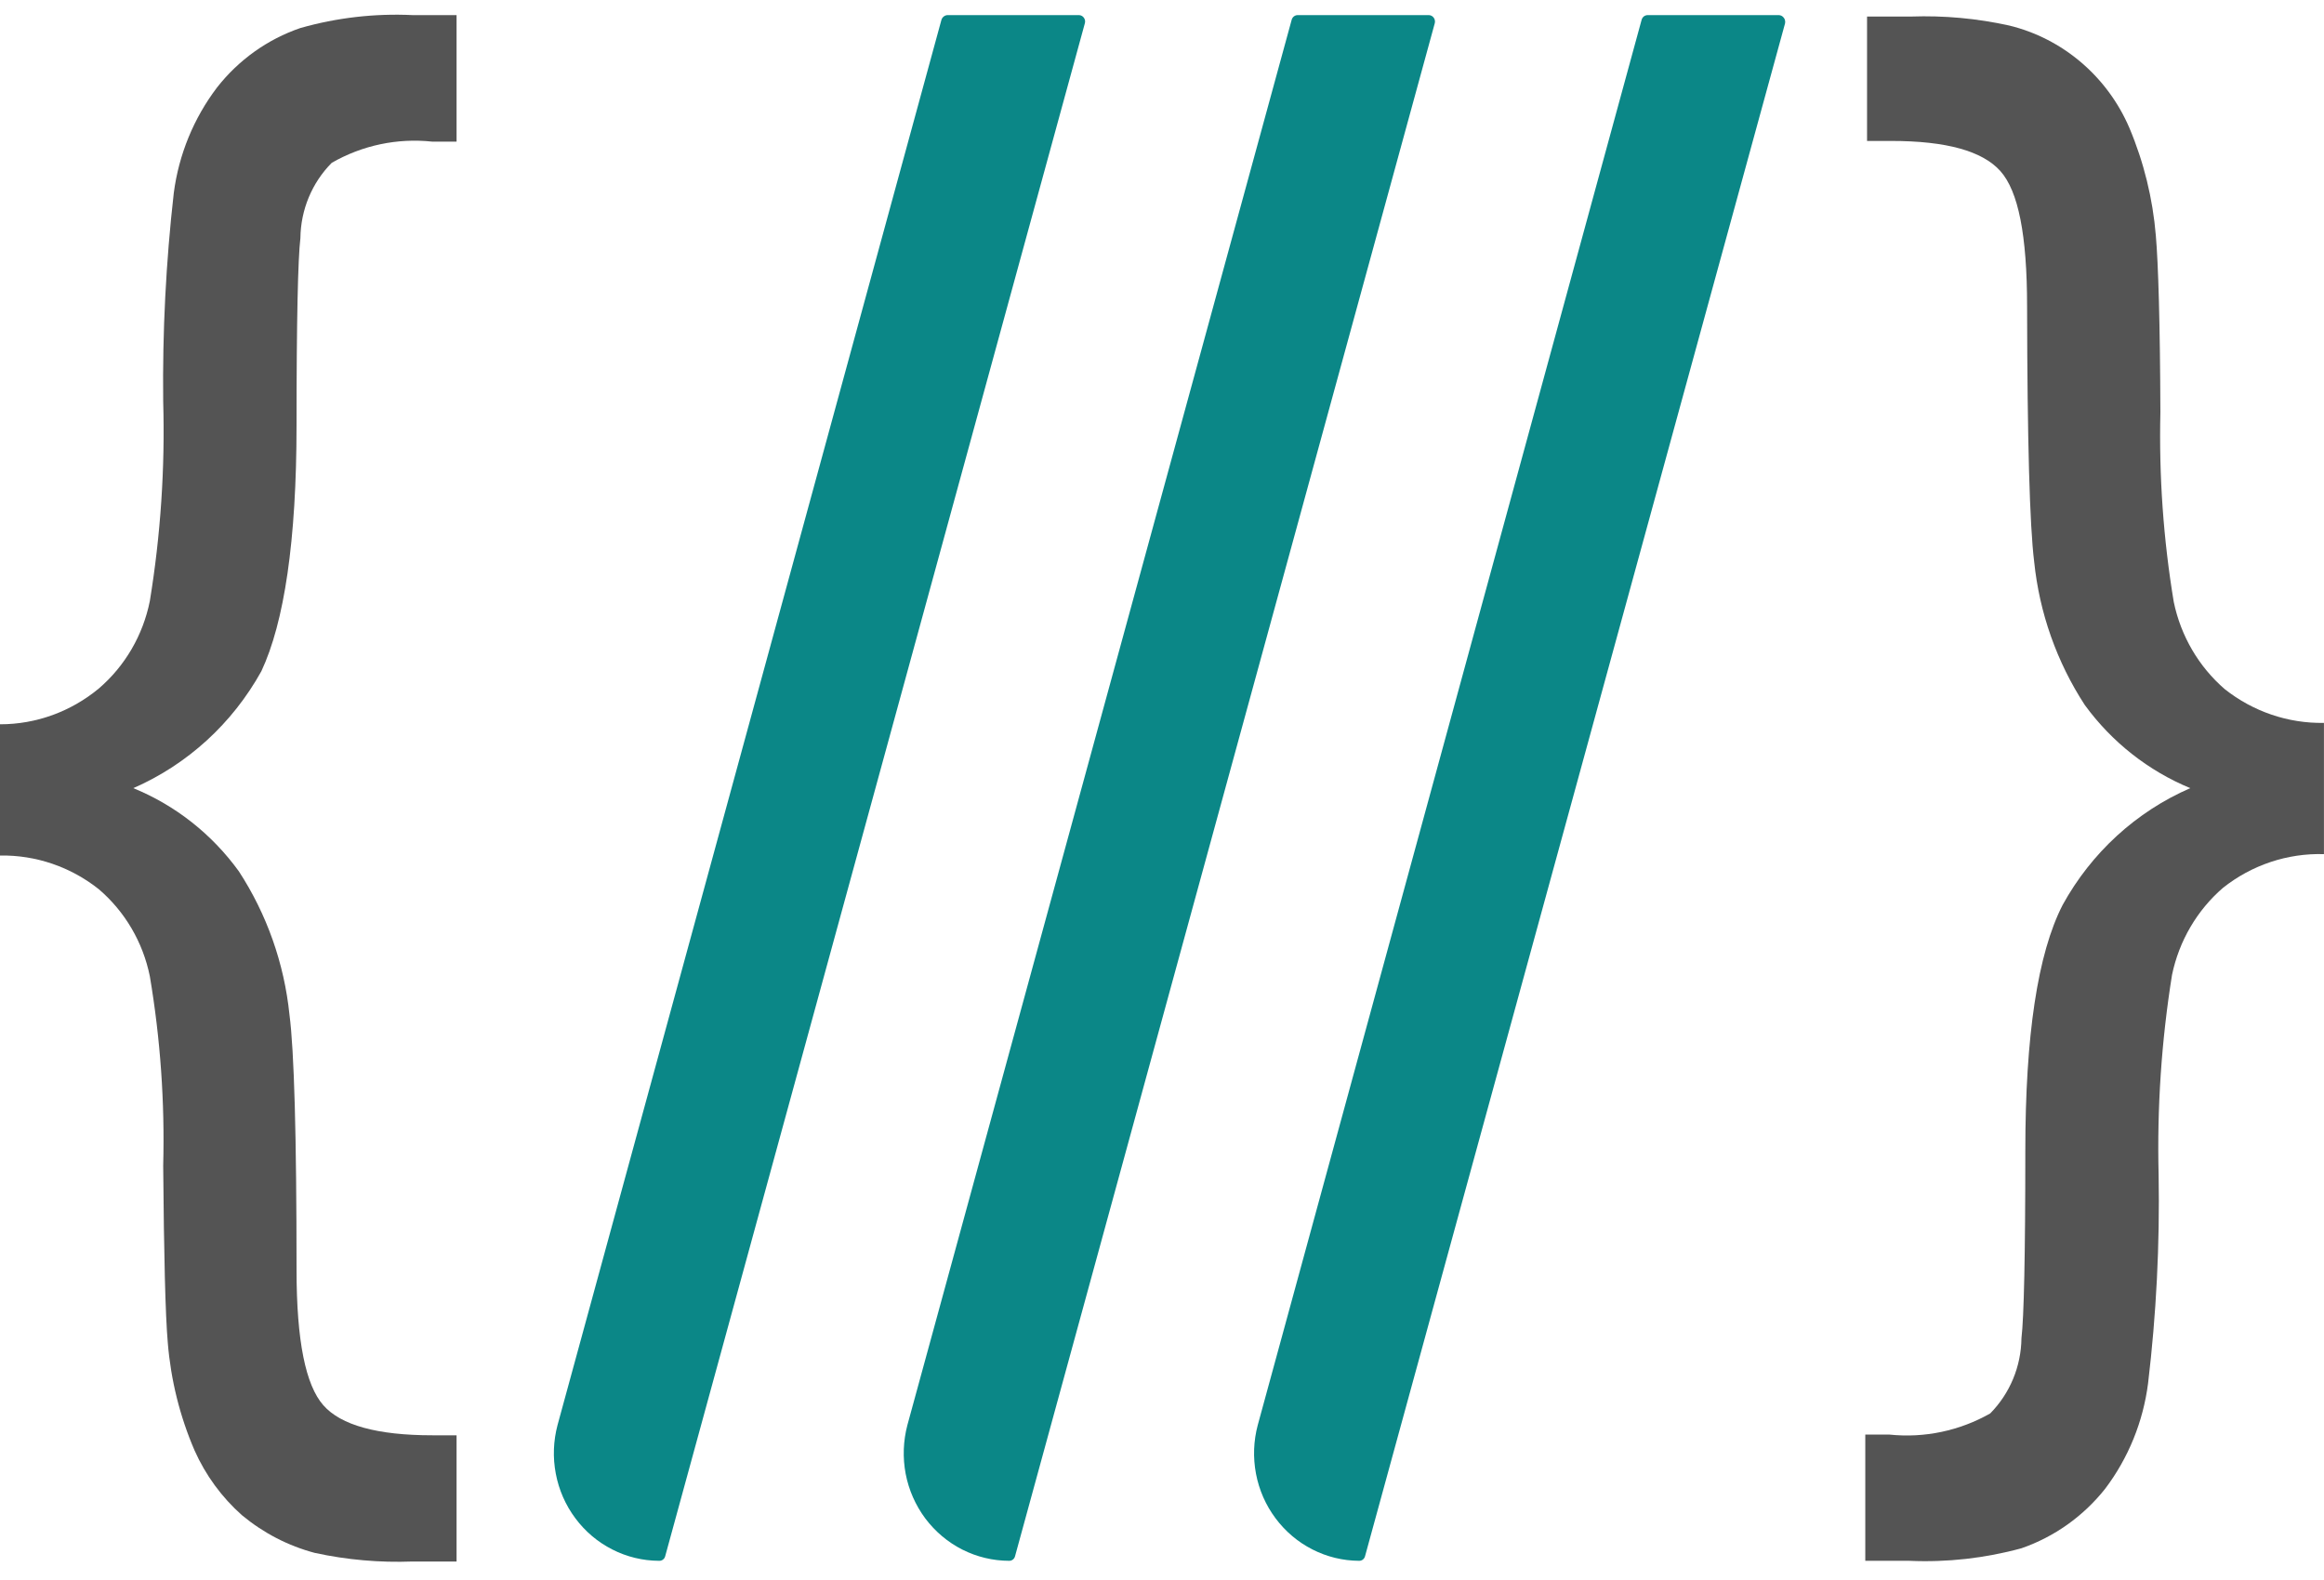
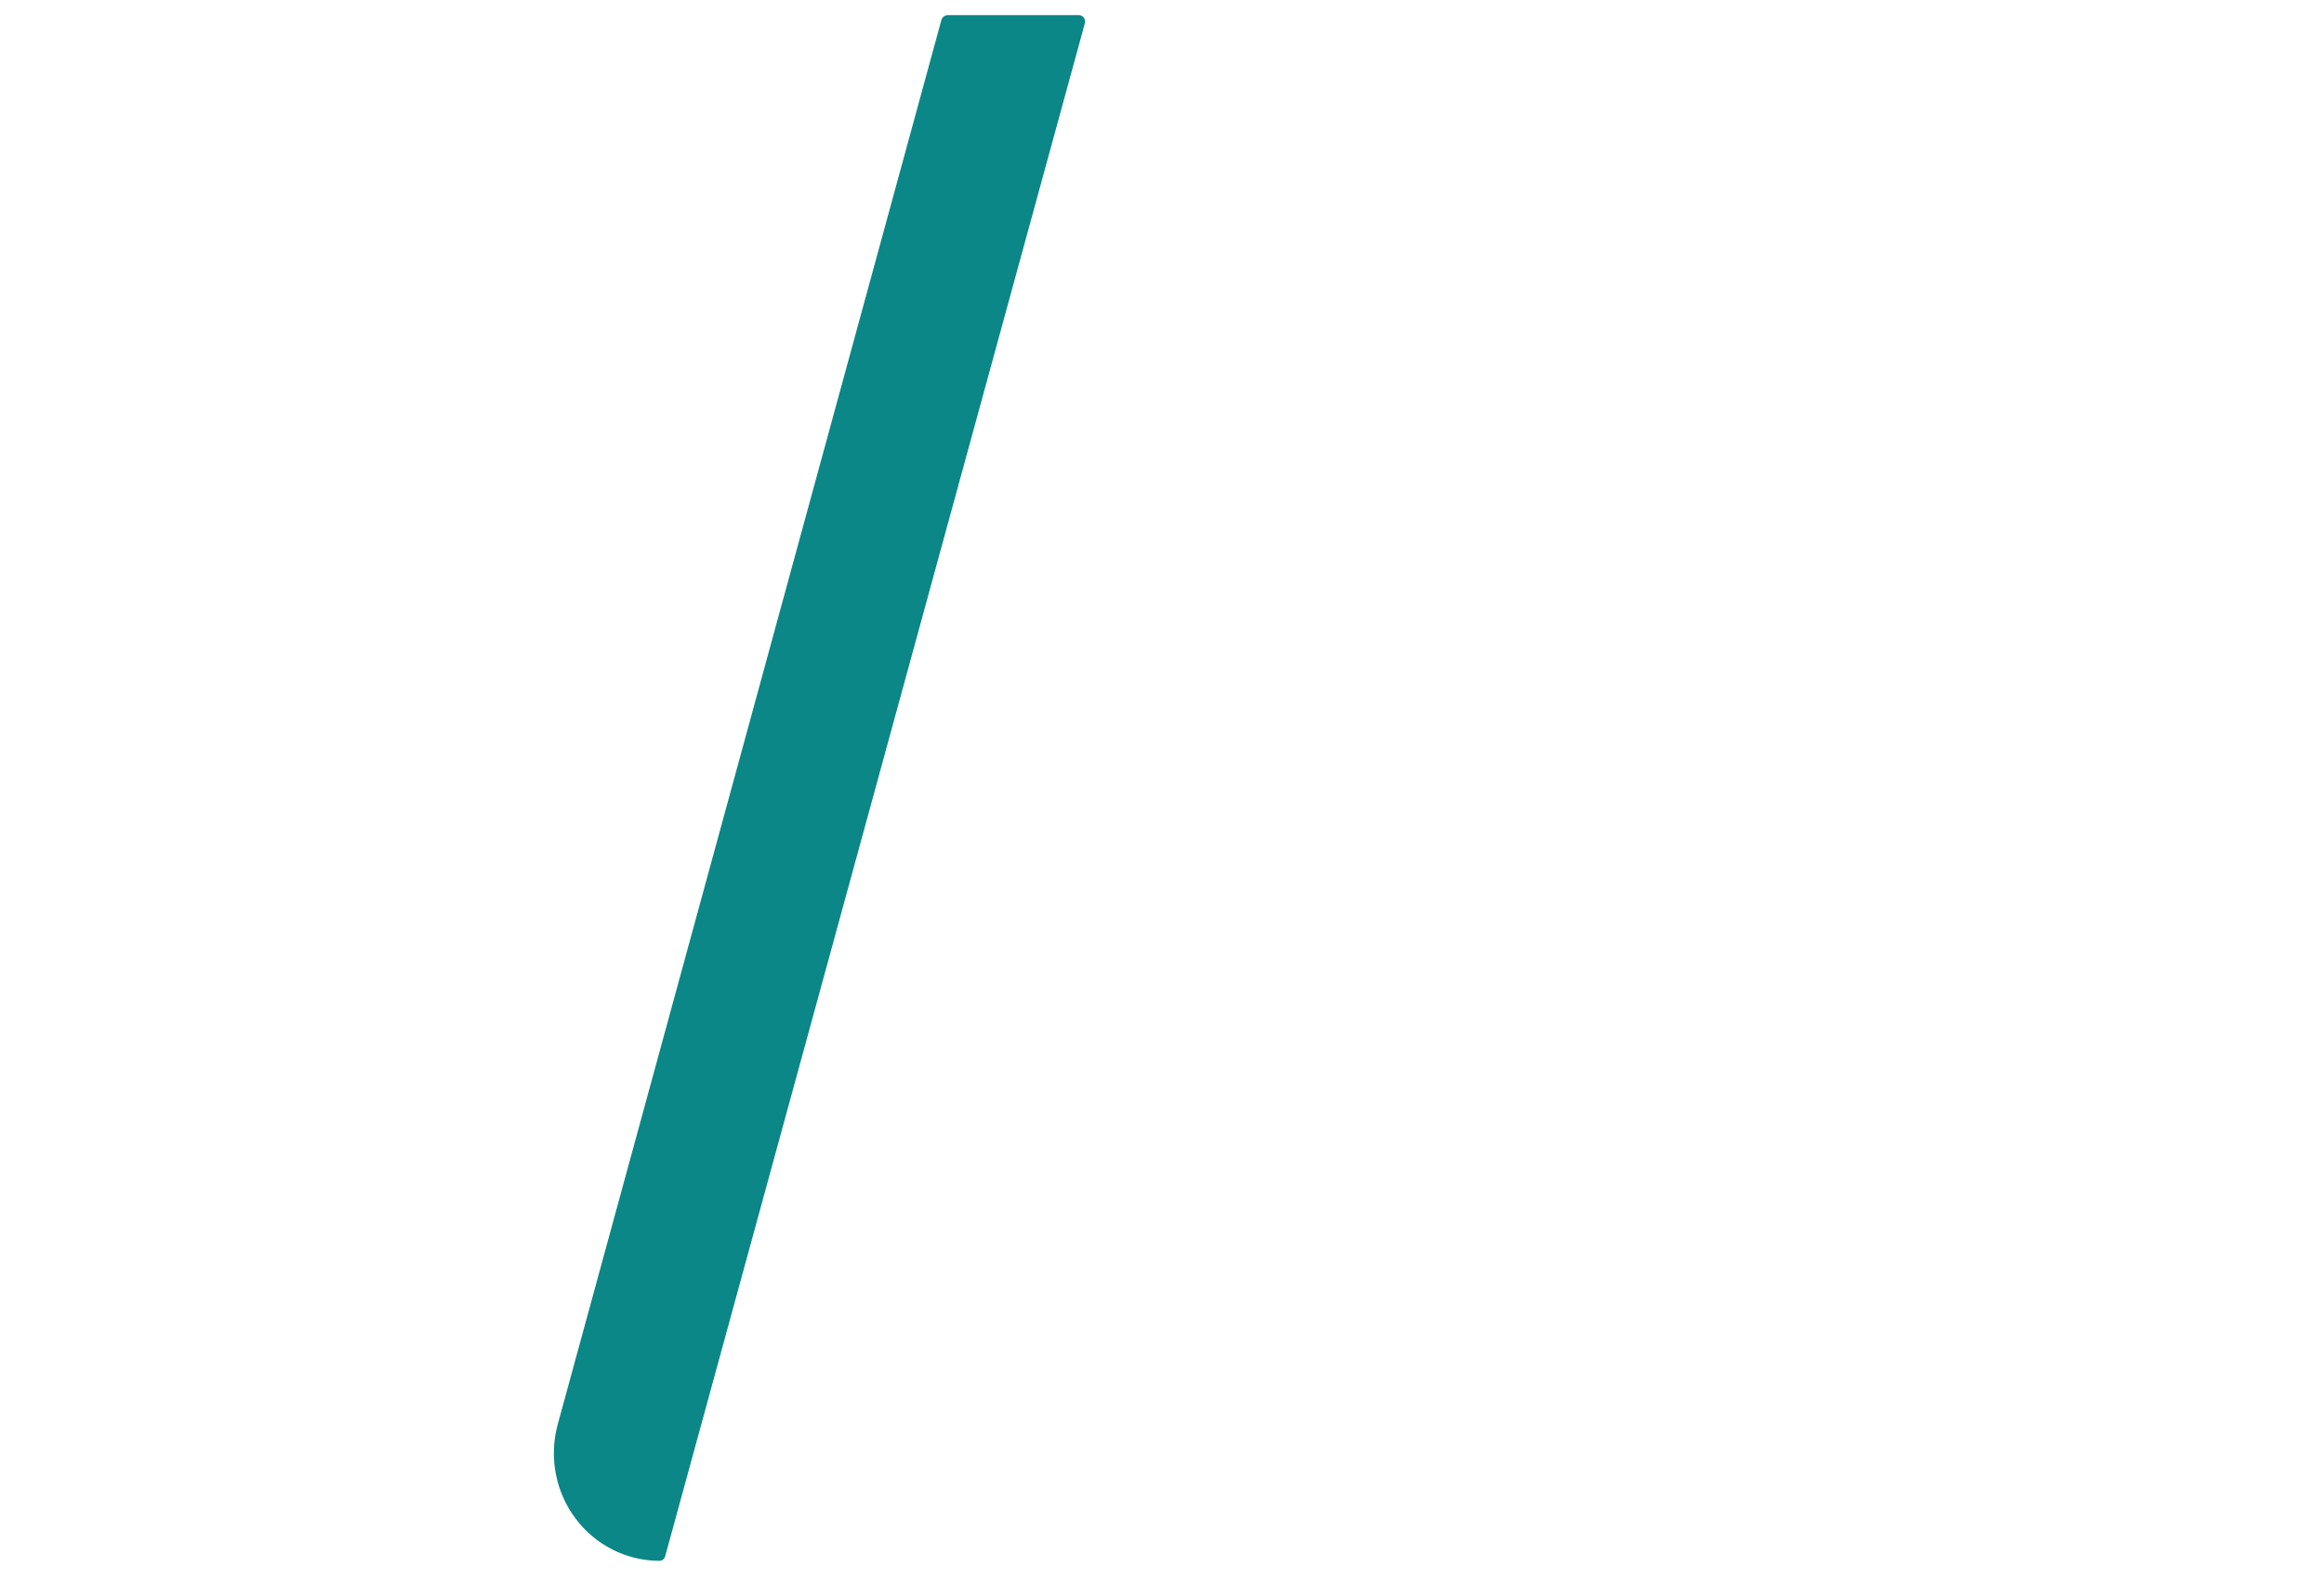
<svg xmlns="http://www.w3.org/2000/svg" width="50" height="34" viewBox="0 0 50 34" fill="none">
  <path d="M14.176 33.587C13.828 33.585 13.484 33.502 13.173 33.343C12.861 33.185 12.589 32.955 12.379 32.672C12.168 32.39 12.024 32.062 11.958 31.713C11.891 31.364 11.905 31.005 11.996 30.663L20.253 0.433C20.261 0.402 20.279 0.375 20.303 0.356C20.328 0.336 20.358 0.325 20.389 0.325H23.212C23.233 0.325 23.253 0.33 23.272 0.34C23.291 0.35 23.307 0.364 23.319 0.381C23.331 0.398 23.34 0.418 23.344 0.439C23.347 0.46 23.346 0.482 23.34 0.502L14.312 33.486C14.305 33.517 14.287 33.544 14.262 33.562C14.237 33.581 14.207 33.589 14.176 33.587Z" fill="#0B8787" />
-   <path d="M21.711 33.587C21.362 33.586 21.018 33.504 20.705 33.346C20.392 33.188 20.12 32.958 19.908 32.676C19.697 32.393 19.552 32.064 19.485 31.715C19.419 31.366 19.432 31.006 19.523 30.663L27.788 0.433C27.794 0.403 27.811 0.376 27.834 0.356C27.857 0.337 27.886 0.326 27.916 0.325H30.739C30.76 0.325 30.781 0.33 30.799 0.34C30.818 0.35 30.834 0.364 30.846 0.381C30.859 0.398 30.867 0.418 30.871 0.439C30.875 0.46 30.873 0.482 30.868 0.502L21.839 33.486C21.832 33.516 21.816 33.541 21.792 33.56C21.769 33.578 21.74 33.588 21.711 33.587Z" fill="#0B8787" />
-   <path d="M29.24 33.587C28.892 33.585 28.549 33.502 28.237 33.343C27.925 33.185 27.654 32.955 27.443 32.672C27.232 32.39 27.088 32.062 27.022 31.713C26.956 31.364 26.969 31.005 27.061 30.663L35.317 0.433C35.324 0.403 35.34 0.376 35.363 0.356C35.387 0.337 35.416 0.326 35.446 0.325H38.269C38.29 0.325 38.31 0.331 38.329 0.34C38.348 0.35 38.364 0.364 38.377 0.381C38.391 0.398 38.4 0.417 38.404 0.438C38.409 0.459 38.409 0.481 38.405 0.502L29.369 33.486C29.362 33.516 29.345 33.541 29.322 33.56C29.299 33.578 29.27 33.588 29.24 33.587Z" fill="#0B8787" />
-   <path d="M2.127 14.815C2.69 14.332 3.077 13.668 3.224 12.932C3.456 11.512 3.552 10.073 3.511 8.635C3.494 7.137 3.57 5.64 3.739 4.152C3.847 3.325 4.168 2.543 4.669 1.883C5.134 1.289 5.757 0.844 6.463 0.603C7.248 0.38 8.063 0.286 8.877 0.325H9.823V3.048H9.301C8.551 2.967 7.794 3.126 7.137 3.504C6.712 3.932 6.47 4.514 6.463 5.124C6.41 5.564 6.38 6.906 6.38 9.152C6.38 11.636 6.115 13.395 5.623 14.444C5 15.568 4.032 16.452 2.868 16.96C3.774 17.33 4.56 17.95 5.139 18.75C5.741 19.674 6.115 20.733 6.228 21.836C6.329 22.608 6.38 24.436 6.38 27.322C6.38 28.865 6.577 29.806 6.955 30.238C7.333 30.67 8.12 30.886 9.301 30.886H9.823V33.602H8.877C8.171 33.629 7.464 33.567 6.773 33.417C6.2 33.265 5.666 32.988 5.207 32.607C4.772 32.222 4.423 31.745 4.185 31.21C3.869 30.477 3.675 29.694 3.61 28.896C3.557 28.286 3.527 27.013 3.511 25.084C3.547 23.72 3.451 22.355 3.224 21.01C3.076 20.277 2.689 19.617 2.127 19.136C1.52 18.653 0.769 18.397 0 18.41V15.586C0.775 15.587 1.526 15.314 2.127 14.815Z" fill="#545454" />
-   <path d="M47.827 19.105C47.268 19.588 46.882 20.248 46.73 20.98C46.502 22.402 46.406 23.844 46.442 25.285C46.468 26.783 46.392 28.281 46.215 29.768C46.109 30.594 45.791 31.376 45.292 32.036C44.823 32.628 44.198 33.072 43.491 33.317C42.705 33.532 41.89 33.623 41.077 33.587H40.131V30.871H40.653C41.403 30.949 42.159 30.79 42.818 30.416C43.242 29.987 43.484 29.405 43.491 28.796C43.544 28.356 43.574 27.013 43.574 24.768C43.574 22.284 43.839 20.524 44.376 19.475C44.994 18.35 45.96 17.465 47.123 16.96C46.22 16.587 45.434 15.968 44.853 15.17C44.251 14.246 43.877 13.187 43.764 12.084C43.668 11.307 43.617 9.478 43.612 6.598C43.612 5.055 43.423 4.113 43.037 3.681C42.651 3.249 41.871 3.033 40.691 3.033H40.169V0.356H41.115C41.824 0.331 42.533 0.396 43.226 0.549C43.795 0.687 44.326 0.959 44.775 1.342C45.224 1.725 45.58 2.208 45.814 2.755C46.124 3.491 46.316 4.272 46.382 5.07C46.435 5.68 46.473 6.953 46.48 8.874C46.448 10.241 46.544 11.607 46.768 12.955C46.92 13.687 47.306 14.347 47.865 14.83C48.475 15.313 49.228 15.569 49.999 15.556V18.38C49.215 18.357 48.447 18.613 47.827 19.105Z" fill="#545454" />
</svg>